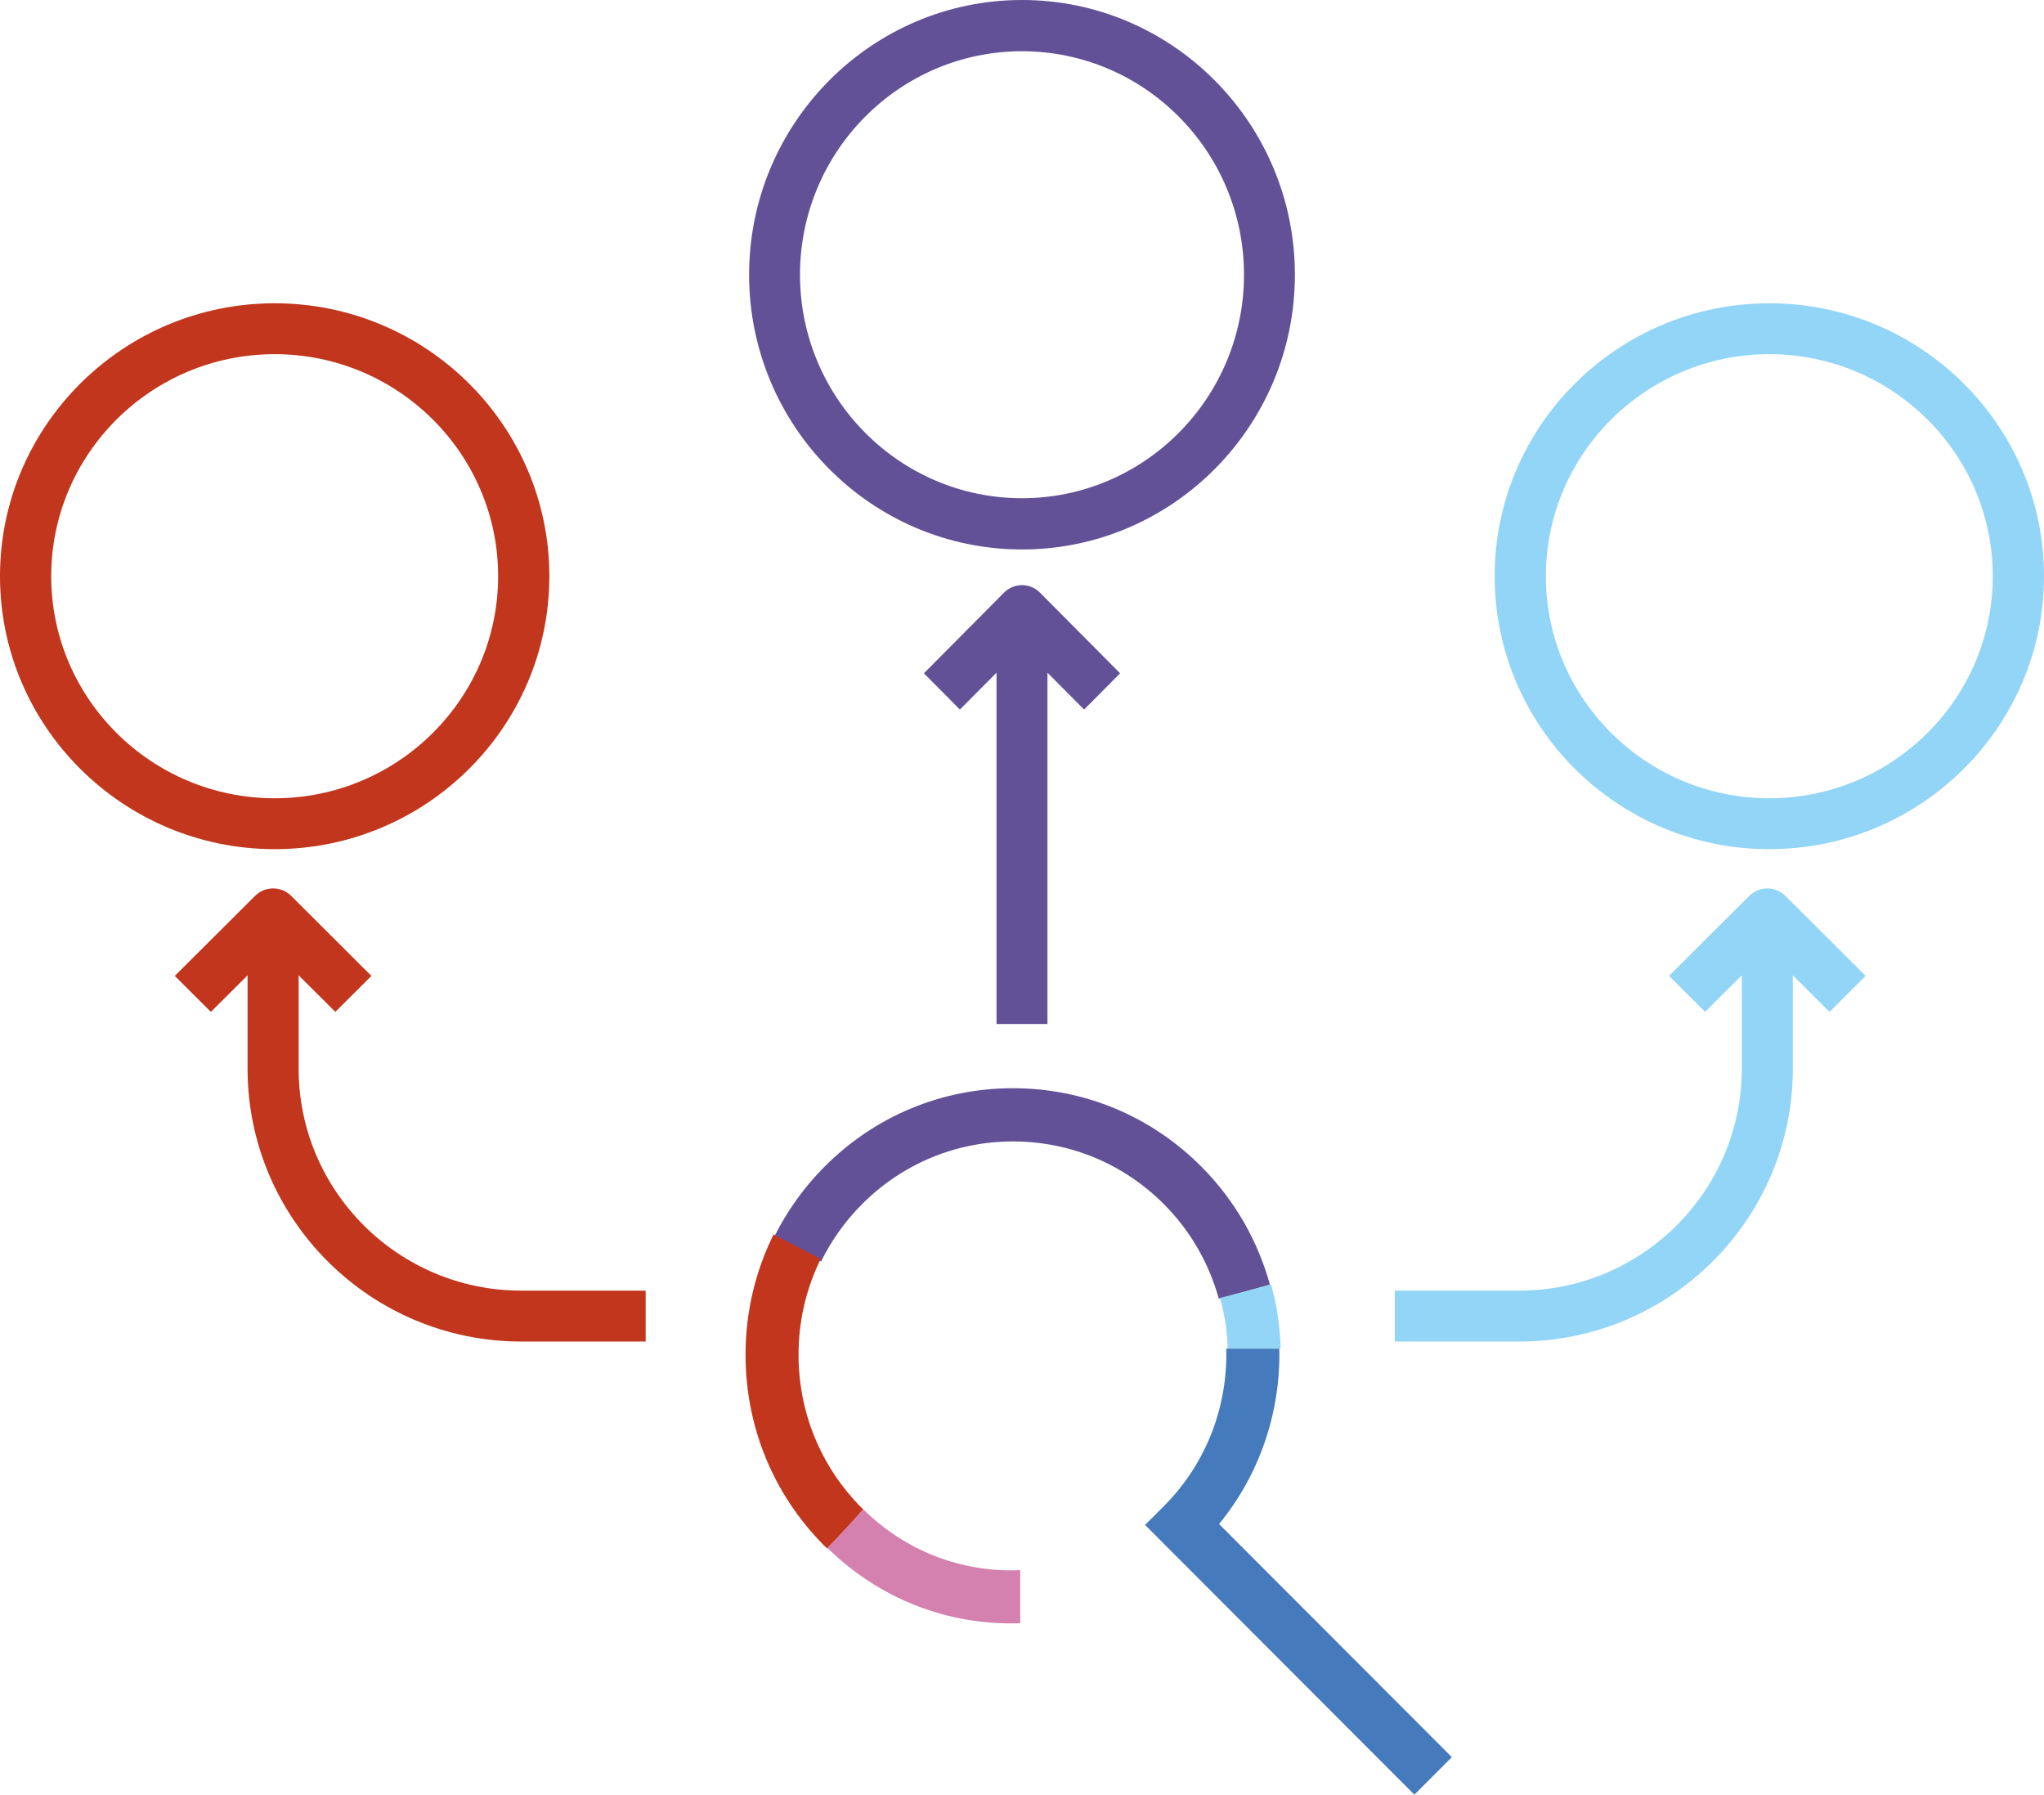
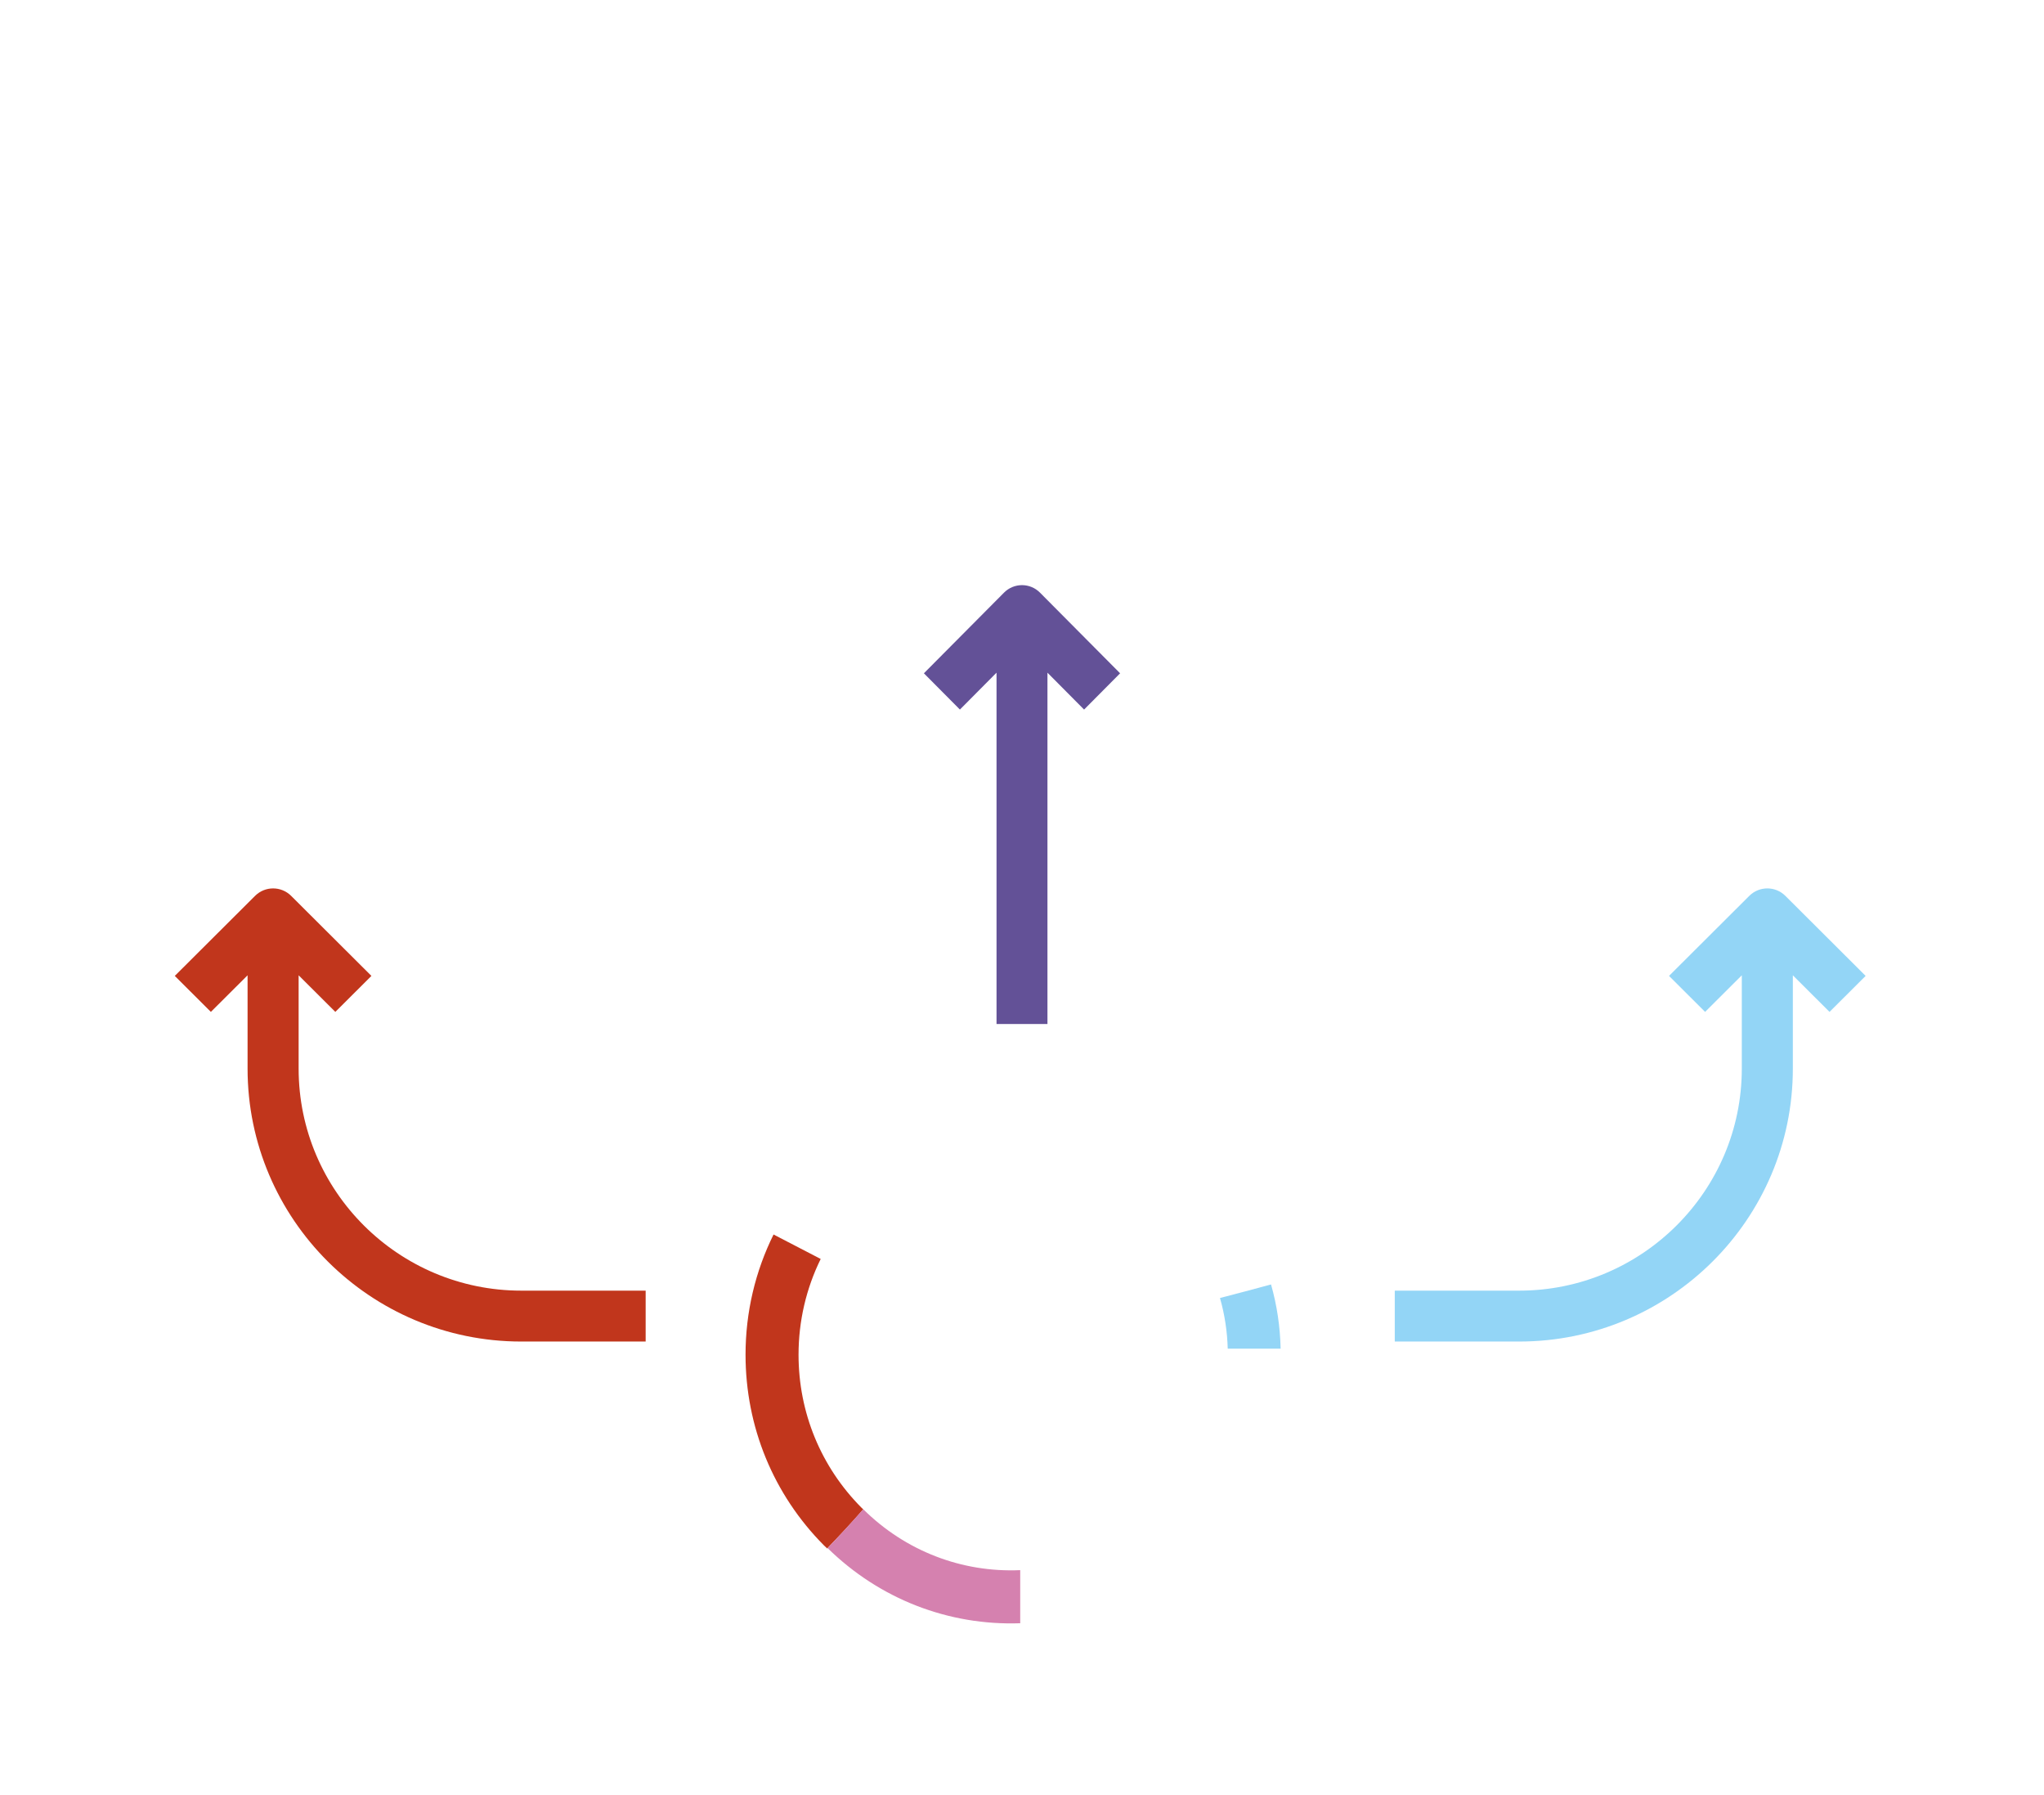
<svg xmlns="http://www.w3.org/2000/svg" width="573" height="503" viewBox="0 0 573 503" fill="none">
-   <path d="M77 237.998C34.543 237.998 0 203.682 0 161.501C0 119.32 34.543 85 77 85C119.457 85 154 119.318 154 161.501C154 203.684 119.457 237.998 77 237.998ZM77 99.266C42.459 99.266 14.359 127.183 14.359 161.501C14.359 195.819 42.459 223.734 77 223.734C111.541 223.734 139.641 195.817 139.641 161.501C139.641 127.185 111.541 99.266 77 99.266Z" fill="#C1361C" />
  <path d="M146.136 361.735C111.717 361.735 83.716 333.82 83.716 299.504V273.352L94.004 283.608L104.12 273.523L81.618 251.09C78.825 248.303 74.294 248.303 71.502 251.09L49 273.523L59.116 283.608L69.403 273.352V299.504C69.403 341.684 103.824 376 146.131 376H181V361.735H146.131H146.136Z" fill="#C1361C" />
-   <path d="M496 238C453.54 238 419 203.682 419 161.501C419 119.32 453.543 85 496 85C538.457 85 573 119.318 573 161.501C573 203.684 538.457 238 496 238ZM496 99.268C461.459 99.268 433.359 127.185 433.359 161.504C433.359 195.822 461.459 223.737 496 223.737C530.54 223.737 558.641 195.819 558.641 161.504C558.641 127.188 530.54 99.268 496 99.268Z" fill="#93D5F6" />
  <path d="M523 273.523L500.499 251.09C497.706 248.303 493.176 248.303 490.383 251.09L467.882 273.523L477.998 283.608L488.285 273.352V299.504C488.285 333.82 460.285 361.735 425.868 361.735H391V376H425.868C468.175 376 502.593 341.684 502.593 299.504V273.352L512.88 283.608L522.995 273.523H523Z" fill="#93D5F6" />
-   <path d="M286.5 154C244.319 154 210 119.458 210 76.999C210 34.54 244.319 0 286.5 0C328.681 0 363 34.542 363 76.999C363 119.455 328.681 154 286.5 154ZM286.5 14.359C252.184 14.359 224.266 42.459 224.266 76.999C224.266 111.539 252.184 139.641 286.5 139.641C320.816 139.641 348.734 111.541 348.734 76.999C348.734 42.456 320.816 14.359 286.5 14.359Z" fill="#635197" />
  <path d="M314 188.709L291.547 166.106C288.761 163.298 284.239 163.298 281.453 166.106L259 188.709L269.094 198.871L279.359 188.537V287H293.636V188.537L303.904 198.873L313.998 188.712L314 188.709Z" fill="#635197" />
-   <path d="M336.859 327.054C322.73 312.83 303.947 305 283.968 305C263.99 305 245.204 312.833 231.078 327.054C225.274 332.895 220.561 339.537 217 346.719C221.346 348.997 225.736 351.262 230.177 353.552C233.045 347.723 236.854 342.335 241.555 337.603C252.885 326.197 267.945 319.917 283.968 319.917C299.992 319.917 315.052 326.197 326.382 337.603C333.922 345.196 338.994 354.329 341.674 364C346.456 362.723 351.23 361.401 356 360.062C352.668 347.965 346.289 336.547 336.859 327.054Z" fill="#635197" />
  <path d="M209 379.698C209 399.883 216.802 418.858 230.971 433.128C231.269 433.429 231.582 433.706 231.886 434C235.331 430.422 238.72 426.785 242 423.041C241.828 422.872 241.649 422.716 241.477 422.542C230.115 411.097 223.859 395.883 223.859 379.698C223.859 370.23 226.015 361.101 230.067 352.856C225.611 350.561 221.21 348.285 216.853 346C211.727 356.34 209 367.805 209 379.698Z" fill="#C1361C" />
  <path d="M286 440.073C269.618 440.791 253.822 434.712 241.991 423C238.749 426.721 235.403 430.335 232 433.891C246.575 448.186 265.916 455.662 286 454.954V440.073Z" fill="#D581AF" />
  <path d="M356.31 360C351.545 361.292 346.776 362.568 342 363.8C343.331 368.443 344.04 373.216 344.174 378H359C358.869 371.935 357.988 365.884 356.312 360H356.31Z" fill="#93D5F6" />
-   <path d="M326.252 422.147L321 427.405L396.499 503L407 492.485L341.747 427.147C353.385 412.938 359 395.419 358.637 378H343.759C344.184 393.938 338.373 410.008 326.252 422.147Z" fill="#457BBC" />
</svg>